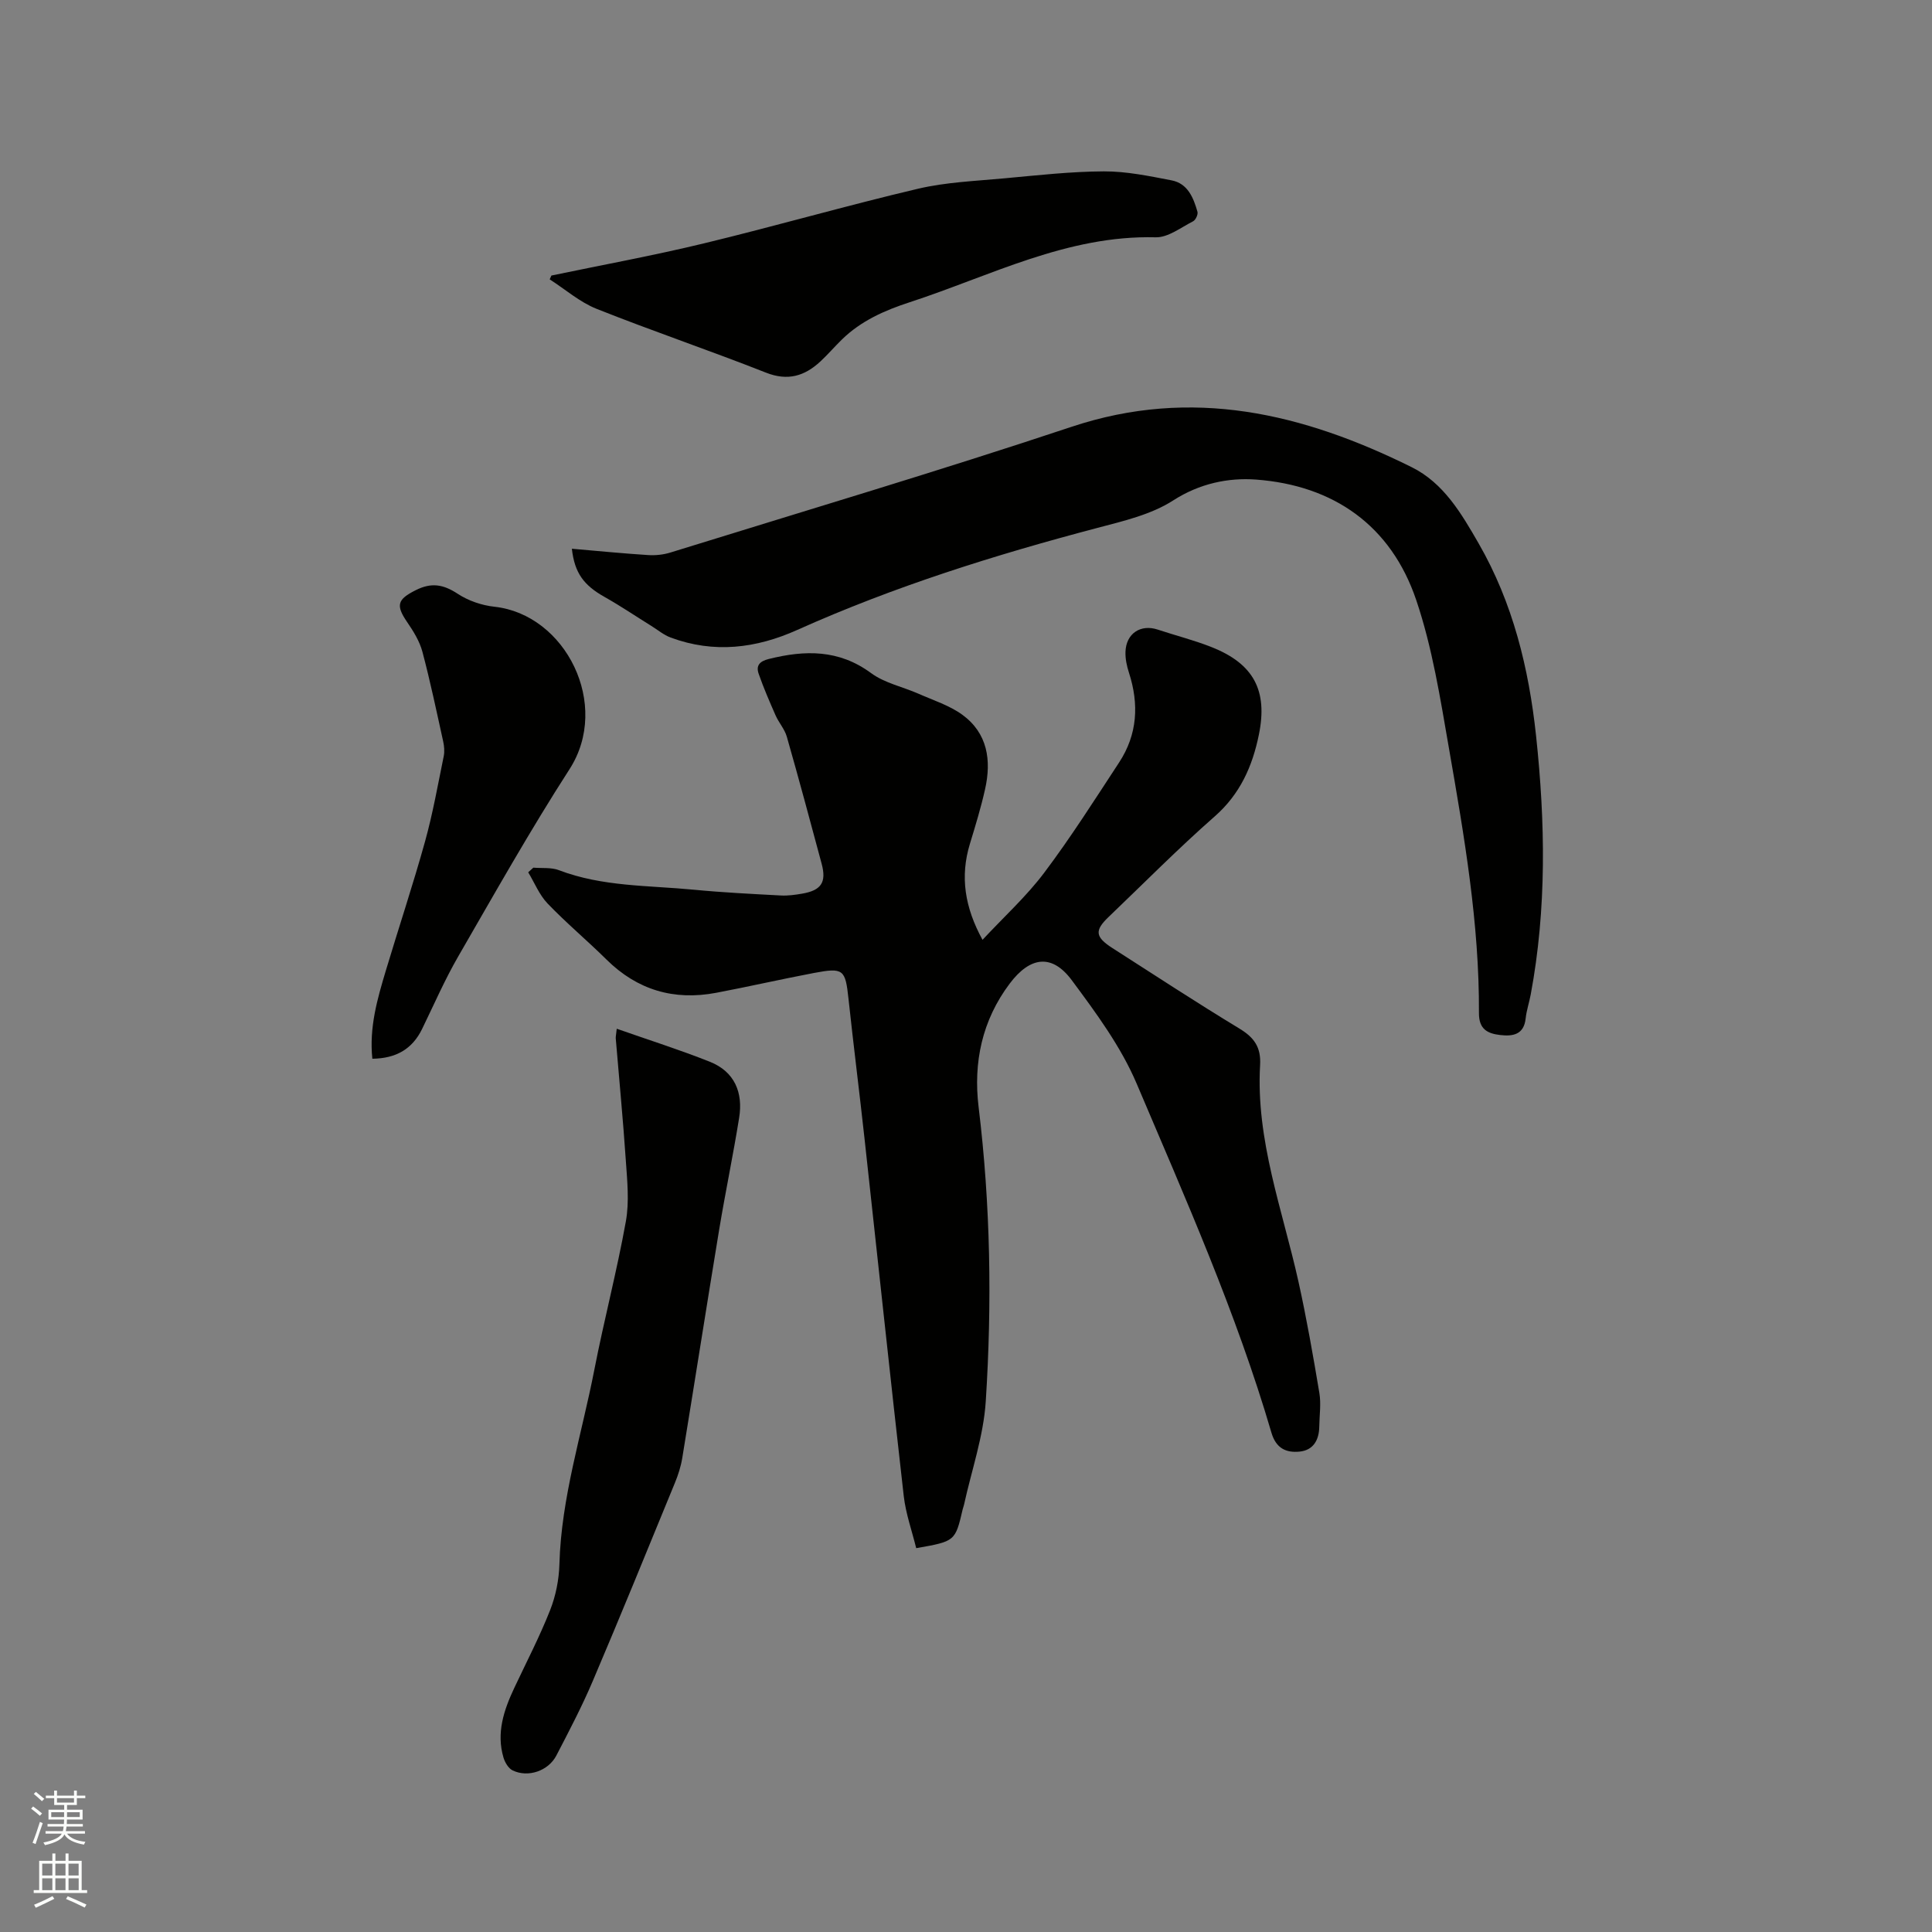
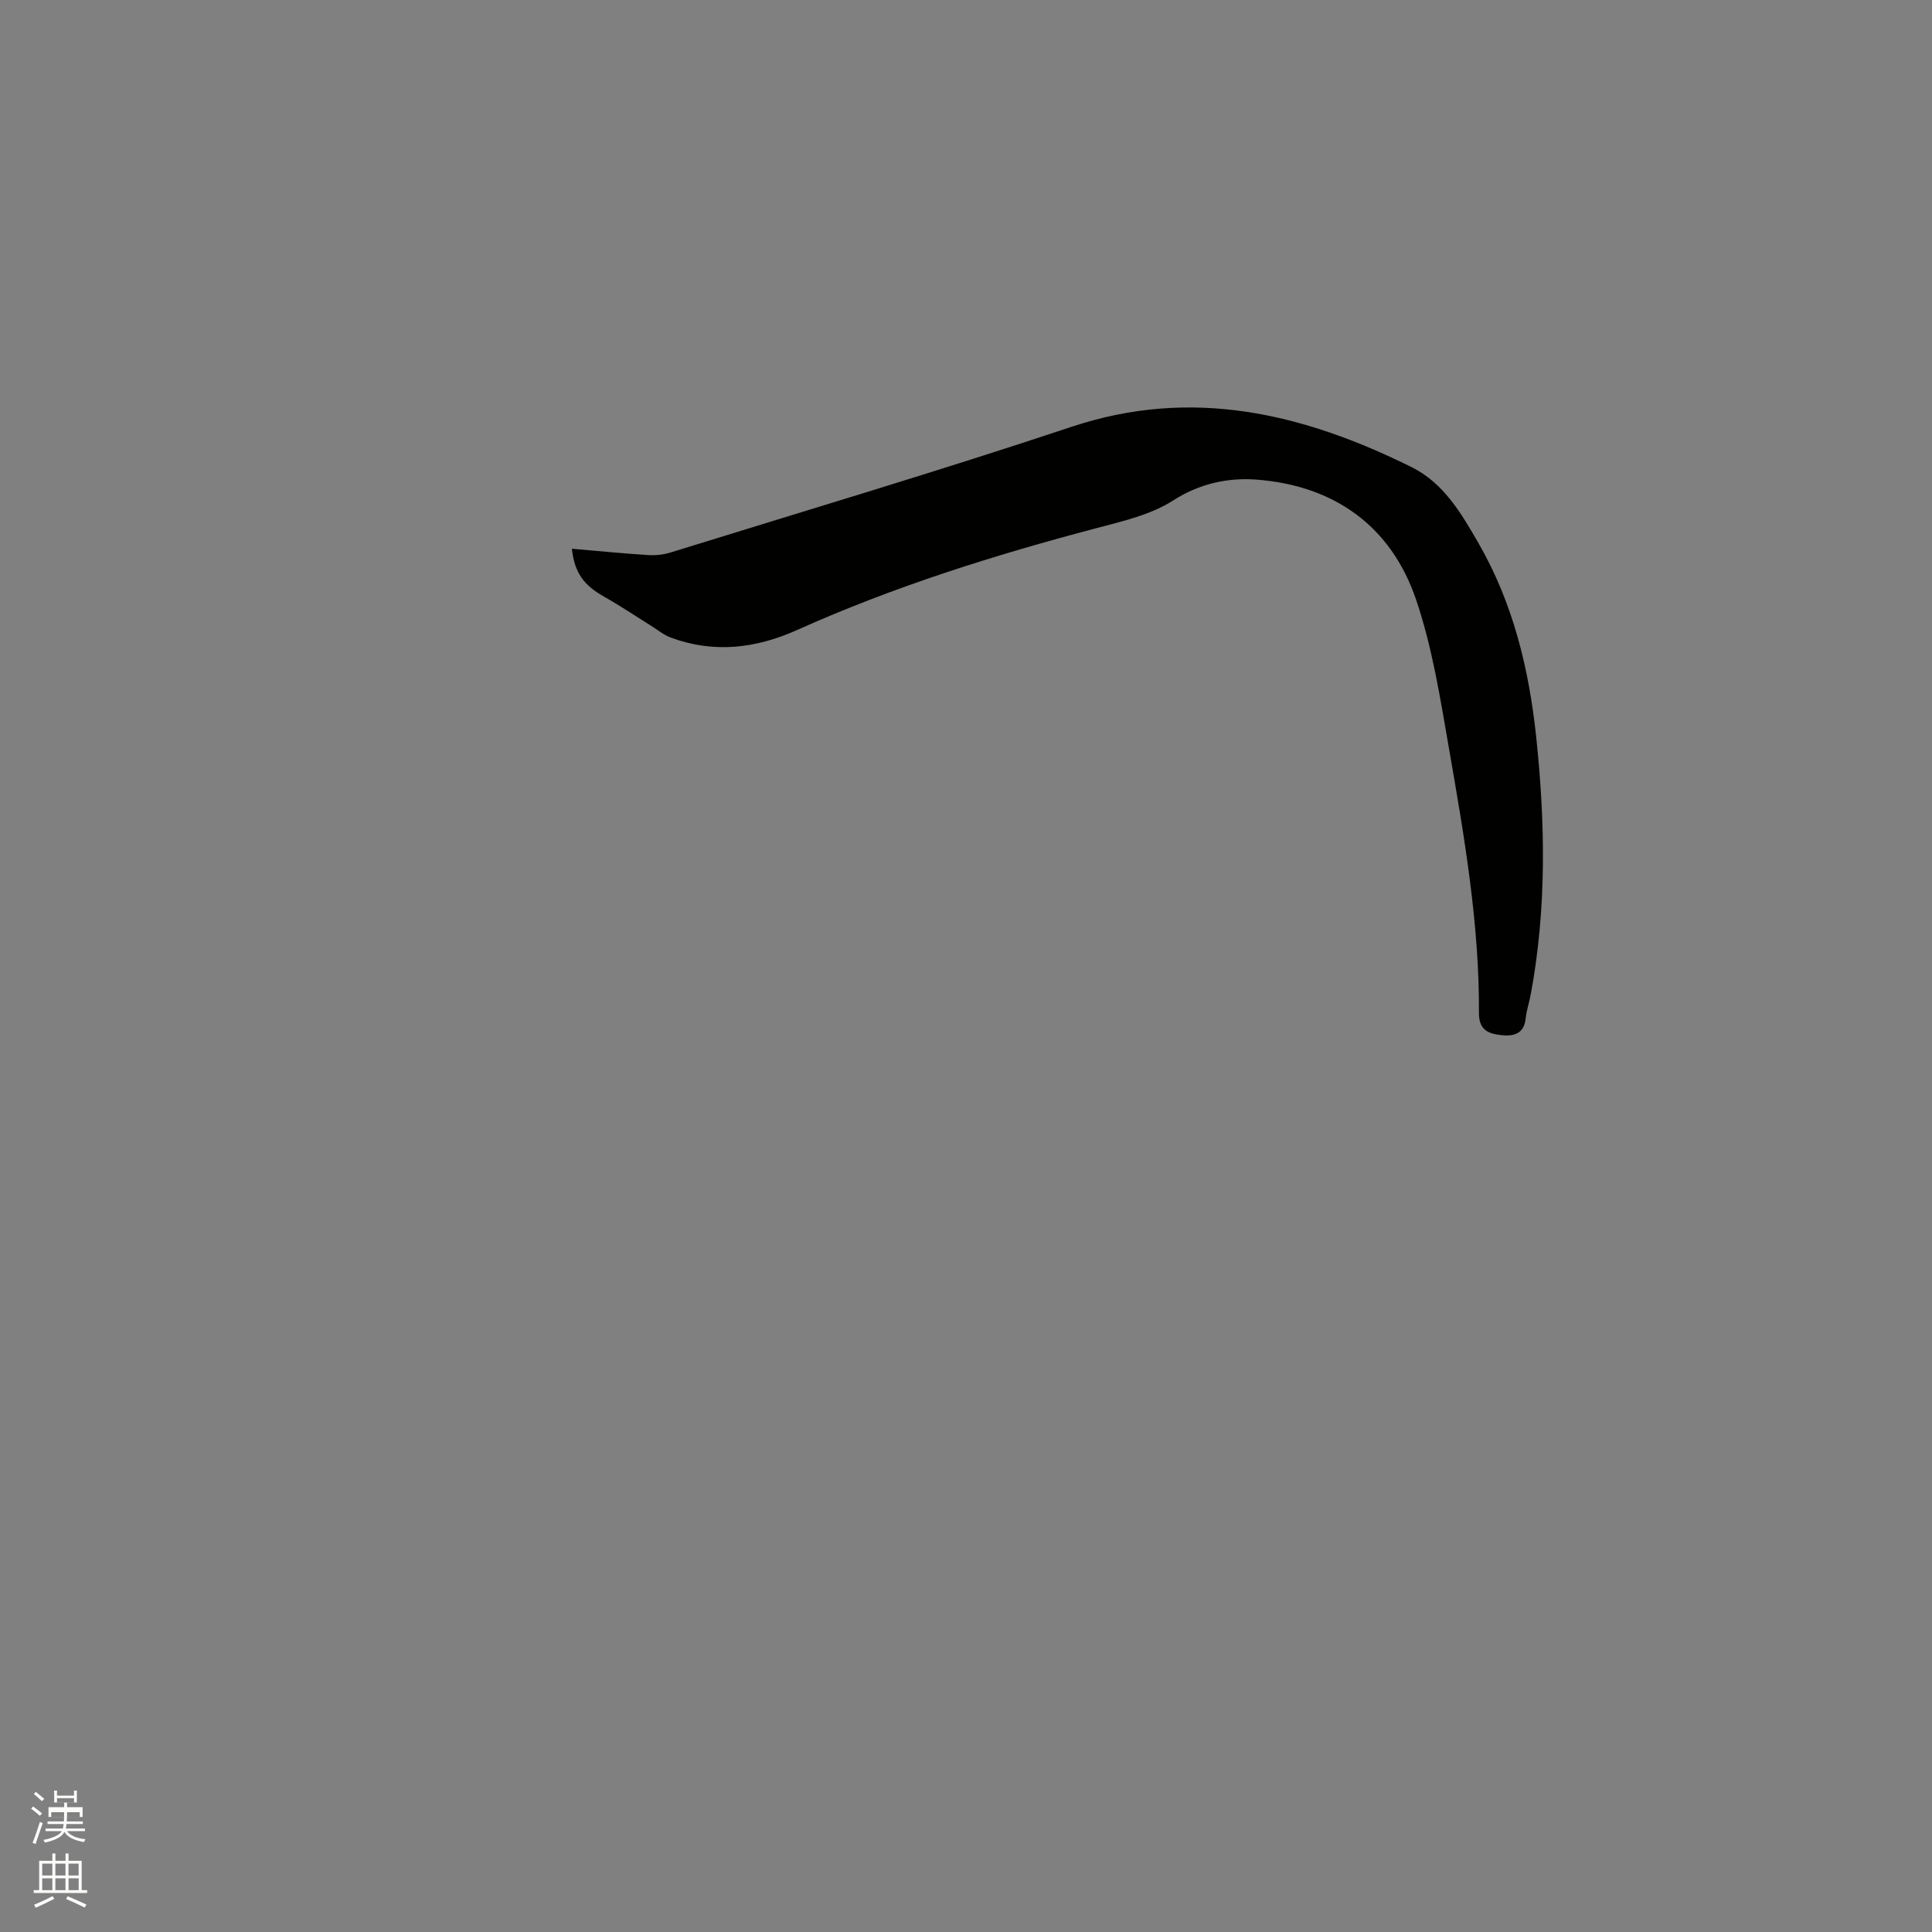
<svg xmlns="http://www.w3.org/2000/svg" enable-background="new 0 0 400 400" viewBox="0 0 400 400">
  <rect x="0" y="0" width="400" height="400" fill="#808080" stroke="none" />
-   <path d="m6.44 374.46.42-.45c.65.47 1.27.95 1.85 1.44l-.45.49c-.65-.56-1.25-1.06-1.82-1.48m.93 7.33-.63-.26c.55-1.36 1.05-2.8 1.52-4.33.19.1.38.19.59.27-.46 1.29-.95 2.73-1.48 4.32m-.38-10.38.44-.42c.43.34 1.01.82 1.74 1.44l-.49.49c-.53-.51-1.09-1.01-1.69-1.51m2.5.35h1.72v-1.04h.59v1.04h3.52v-1.04h.59v1.04h1.75v.53h-1.75v1.42h-2.03v.97h3.22v2.03h-3.24c0 .35-.01.66-.03.93h3.32v.53h-3.37c-.03.27-.08.58-.15.94h3.96v.53h-3.71c.67.92 1.93 1.48 3.79 1.68-.13.24-.23.44-.29.59-2.13-.38-3.48-1.08-4.04-2.12-.43.97-1.77 1.72-4.03 2.23-.09-.19-.2-.37-.33-.55 2.1-.42 3.37-1.03 3.81-1.83h-3.36v-.53h3.58c.08-.29.13-.61.16-.94h-3.33v-.53h3.39c.02-.27.04-.58.04-.93h-3.23v-2.03h3.25v-.97h-2.07v-1.42h-1.73zm1.12 3.44v1h2.65c.01-.3.02-.44.01-.4v-.25-.35zm1.19-2h3.52v-.91h-3.52zm4.71 2h-2.63v.59c0 .15-.01.28-.01.4h2.64z" fill="#fbfcfa" />
+   <path d="m6.44 374.46.42-.45c.65.47 1.27.95 1.85 1.44l-.45.49c-.65-.56-1.25-1.06-1.82-1.48m.93 7.33-.63-.26c.55-1.36 1.05-2.8 1.52-4.33.19.1.38.19.59.27-.46 1.29-.95 2.73-1.48 4.32m-.38-10.38.44-.42c.43.34 1.01.82 1.74 1.44l-.49.49c-.53-.51-1.09-1.01-1.69-1.51m2.5.35h1.72v-1.04h.59v1.04h3.52v-1.04h.59v1.04h1.75h-1.75v1.42h-2.03v.97h3.22v2.03h-3.24c0 .35-.01.66-.03.93h3.32v.53h-3.37c-.03.27-.08.58-.15.94h3.96v.53h-3.71c.67.92 1.93 1.48 3.79 1.68-.13.24-.23.44-.29.59-2.13-.38-3.48-1.08-4.04-2.12-.43.97-1.77 1.72-4.03 2.23-.09-.19-.2-.37-.33-.55 2.1-.42 3.37-1.03 3.81-1.83h-3.36v-.53h3.58c.08-.29.13-.61.16-.94h-3.33v-.53h3.39c.02-.27.04-.58.04-.93h-3.23v-2.03h3.25v-.97h-2.07v-1.42h-1.73zm1.12 3.44v1h2.65c.01-.3.02-.44.01-.4v-.25-.35zm1.19-2h3.52v-.91h-3.52zm4.71 2h-2.63v.59c0 .15-.01.28-.01.4h2.64z" fill="#fbfcfa" />
  <path d="m13.56 383.74h.63v1.52h2.72v6.07h1.13v.6h-11.06v-.6h1.13v-6.07h2.73v-1.52h.63v1.52h2.1v-1.52zm-2.69 8.83.38.56c-1.24.63-2.53 1.25-3.85 1.85-.1-.21-.21-.42-.34-.63 1.36-.55 2.63-1.15 3.81-1.78m-2.13-4.27h2.1v-2.45h-2.1zm0 3.04h2.1v-2.46h-2.1zm2.72-3.04h2.1v-2.45h-2.1zm0 3.04h2.1v-2.46h-2.1zm6.07 3.6c-1.41-.71-2.7-1.3-3.86-1.78l.35-.56c1.45.62 2.75 1.19 3.88 1.72zm-1.25-9.09h-2.1v2.45h2.1zm-2.09 5.49h2.1v-2.46h-2.1z" fill="#fbfcfa" />
  <g fill="#010100">
-     <path d="m110.42 179.64c1.77.15 3.69-.09 5.29.52 9.01 3.44 18.53 3.14 27.88 4.04 6.01.58 12.04.88 18.07 1.2 1.46.08 2.97-.13 4.42-.38 3.96-.68 5.06-2.35 4.04-6.17-2.36-8.79-4.72-17.58-7.22-26.33-.45-1.56-1.65-2.89-2.32-4.4-1.25-2.84-2.49-5.7-3.51-8.63-.58-1.67.18-2.58 2.08-3.05 7.49-1.87 14.51-2.01 21.2 2.92 2.81 2.07 6.56 2.83 9.84 4.28 3.07 1.36 6.4 2.41 9.06 4.35 5.23 3.82 6.04 9.44 4.7 15.4-.85 3.81-2 7.57-3.14 11.31-2.07 6.79-1.07 13.16 2.61 19.88 4.44-4.77 9.08-8.98 12.78-13.9 5.52-7.34 10.46-15.13 15.5-22.82 3.8-5.79 4.15-12.06 2.04-18.58-.45-1.39-.78-2.91-.72-4.35.13-3.79 3.15-5.75 6.67-4.58 3.71 1.23 7.53 2.19 11.16 3.63 8.69 3.44 11.66 8.96 9.79 18.11-1.33 6.54-3.88 12.32-9.16 16.95-7.56 6.64-14.65 13.82-21.93 20.78-2.97 2.83-2.83 4.16.78 6.48 8.74 5.6 17.43 11.29 26.3 16.67 3.05 1.85 4.47 3.86 4.26 7.53-.9 15.55 4.64 30 7.94 44.84 1.69 7.63 3.04 15.35 4.33 23.06.38 2.26.01 4.64-.02 6.97-.04 2.77-1.23 4.89-4.08 5.17-2.78.27-4.87-.65-5.83-3.94-7.28-24.84-17.8-48.47-27.89-72.23-3.26-7.68-8.43-14.68-13.45-21.44-4.09-5.5-8.61-4.91-12.84.71-5.73 7.61-7.56 16.34-6.44 25.56 2.47 20.28 2.79 40.62 1.48 60.94-.46 7.2-2.94 14.27-4.5 21.4-.07.31-.19.61-.27.92-1.55 6.65-1.55 6.65-9.63 8.07-.87-3.55-2.16-7.13-2.58-10.8-2.8-24.63-5.4-49.27-8.11-73.91-1.06-9.69-2.29-19.36-3.33-29.05-.65-6.06-1.03-6.49-7.18-5.32-6.76 1.28-13.46 2.82-20.22 4.1-8.73 1.65-16.32-.57-22.71-6.89-3.99-3.95-8.32-7.56-12.2-11.61-1.71-1.79-2.69-4.28-4-6.45.36-.33.71-.64 1.06-.96z" />
    <path d="m118.4 113.61c5.44.47 10.6.98 15.76 1.31 1.54.1 3.19-.07 4.66-.53 27.69-8.59 55.49-16.85 82.99-26.01 25.01-8.34 47.99-2.79 70.44 8.33 6.65 3.29 10.32 9.61 13.87 15.77 7.11 12.34 10.41 25.88 11.91 39.89 1.91 17.88 2.21 35.75-1.11 53.53-.31 1.66-.87 3.29-1.05 4.96-.36 3.41-2.72 3.73-5.28 3.43-2.55-.3-4.41-1.15-4.39-4.54.1-18.53-3.06-36.72-6.22-54.88-1.79-10.3-3.43-20.77-6.76-30.62-5.22-15.44-17.11-23.77-33.18-24.96-5.7-.42-11.66.79-17.13 4.31-4.56 2.94-10.3 4.27-15.68 5.69-21.22 5.59-42.1 12.13-62.14 21.12-8.57 3.85-17.27 4.91-26.23 1.59-1.44-.53-2.68-1.59-4.01-2.41-3.22-2-6.37-4.13-9.67-5.99-4.31-2.42-6.22-4.96-6.78-9.99z" />
-     <path d="m127.69 212.99c6.6 2.32 13.02 4.35 19.26 6.83 5.14 2.04 6.93 6.37 6.08 11.62-1.24 7.73-2.85 15.4-4.13 23.12-2.6 15.77-5.07 31.56-7.65 47.34-.29 1.75-.85 3.49-1.53 5.14-5.62 13.7-11.21 27.42-17.01 41.04-2.23 5.24-4.89 10.32-7.52 15.38-1.67 3.21-5.88 4.63-9.06 3.08-.87-.42-1.59-1.65-1.89-2.65-1.51-5.11.07-9.81 2.22-14.39 2.52-5.36 5.26-10.62 7.43-16.12 1.18-2.98 1.84-6.33 1.93-9.54.38-13.8 4.63-26.87 7.23-40.24 2-10.28 4.68-20.43 6.53-30.74.73-4.07.28-8.4-.01-12.59-.57-8.45-1.39-16.89-2.09-25.34-.01-.38.1-.79.21-1.94z" />
-     <path d="m114.16 57.05c10.54-2.2 21.15-4.14 31.61-6.67 14.81-3.58 29.46-7.81 44.28-11.3 5.82-1.37 11.92-1.6 17.91-2.16 6.85-.63 13.72-1.41 20.59-1.44 4.67-.02 9.38.97 14.01 1.86 3.34.64 4.53 3.58 5.36 6.5.16.55-.38 1.72-.91 1.98-2.52 1.28-5.18 3.38-7.74 3.31-18.34-.47-34.21 7.99-50.91 13.44-5.2 1.69-10.09 3.85-14.05 7.72-1.52 1.48-2.9 3.1-4.45 4.54-3.27 3.03-6.74 4.11-11.28 2.32-11.61-4.58-23.45-8.59-35.04-13.2-3.5-1.39-6.5-4.04-9.73-6.11.12-.26.24-.53.35-.79z" />
-     <path d="m77.09 219.2c-.68-6.5 1.04-12.4 2.8-18.27 2.67-8.91 5.62-17.75 8.11-26.71 1.61-5.8 2.66-11.76 3.87-17.66.2-.98.1-2.09-.12-3.08-1.37-6.2-2.67-12.43-4.3-18.56-.58-2.16-1.85-4.22-3.14-6.1-2.44-3.56-2-4.73 1.74-6.62 3.26-1.65 5.73-1.22 8.7.73 2.2 1.45 5 2.41 7.63 2.69 14.73 1.61 24.13 20.29 15.53 33.64-8.14 12.63-15.53 25.76-23.05 38.78-2.79 4.83-5.03 9.99-7.48 15.02-2.04 4.16-5.4 6.08-10.29 6.14z" />
  </g>
</svg>